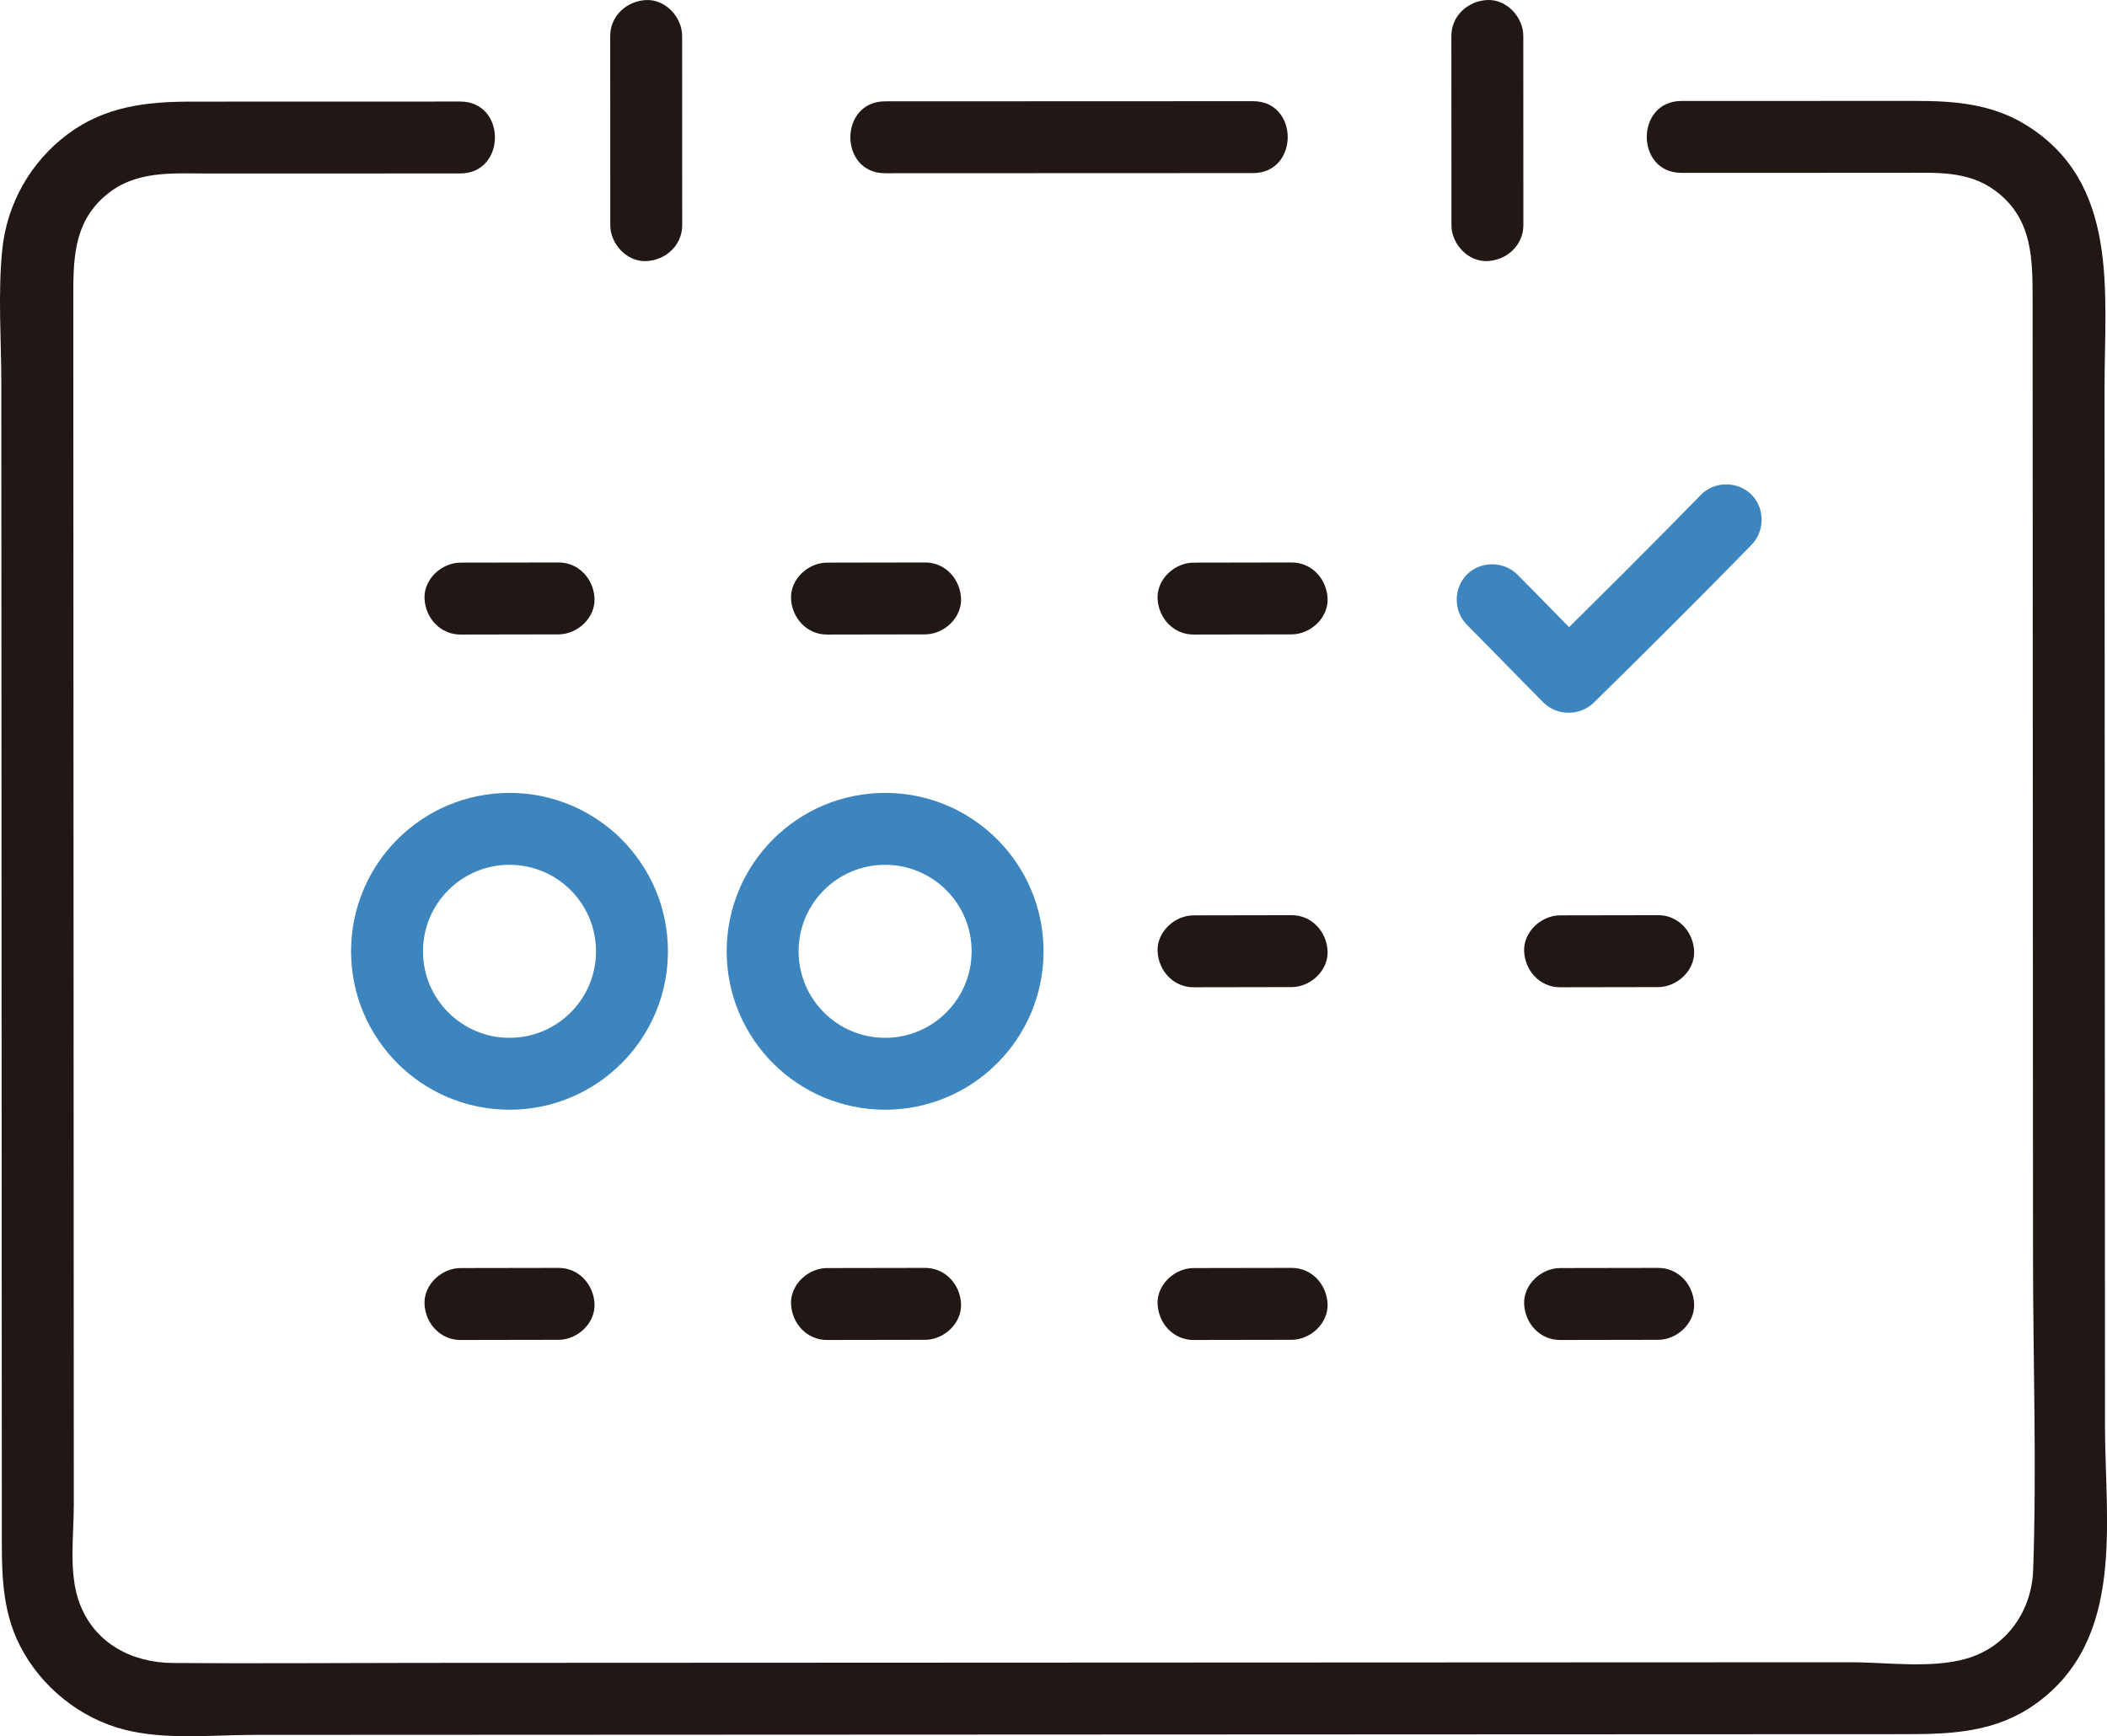
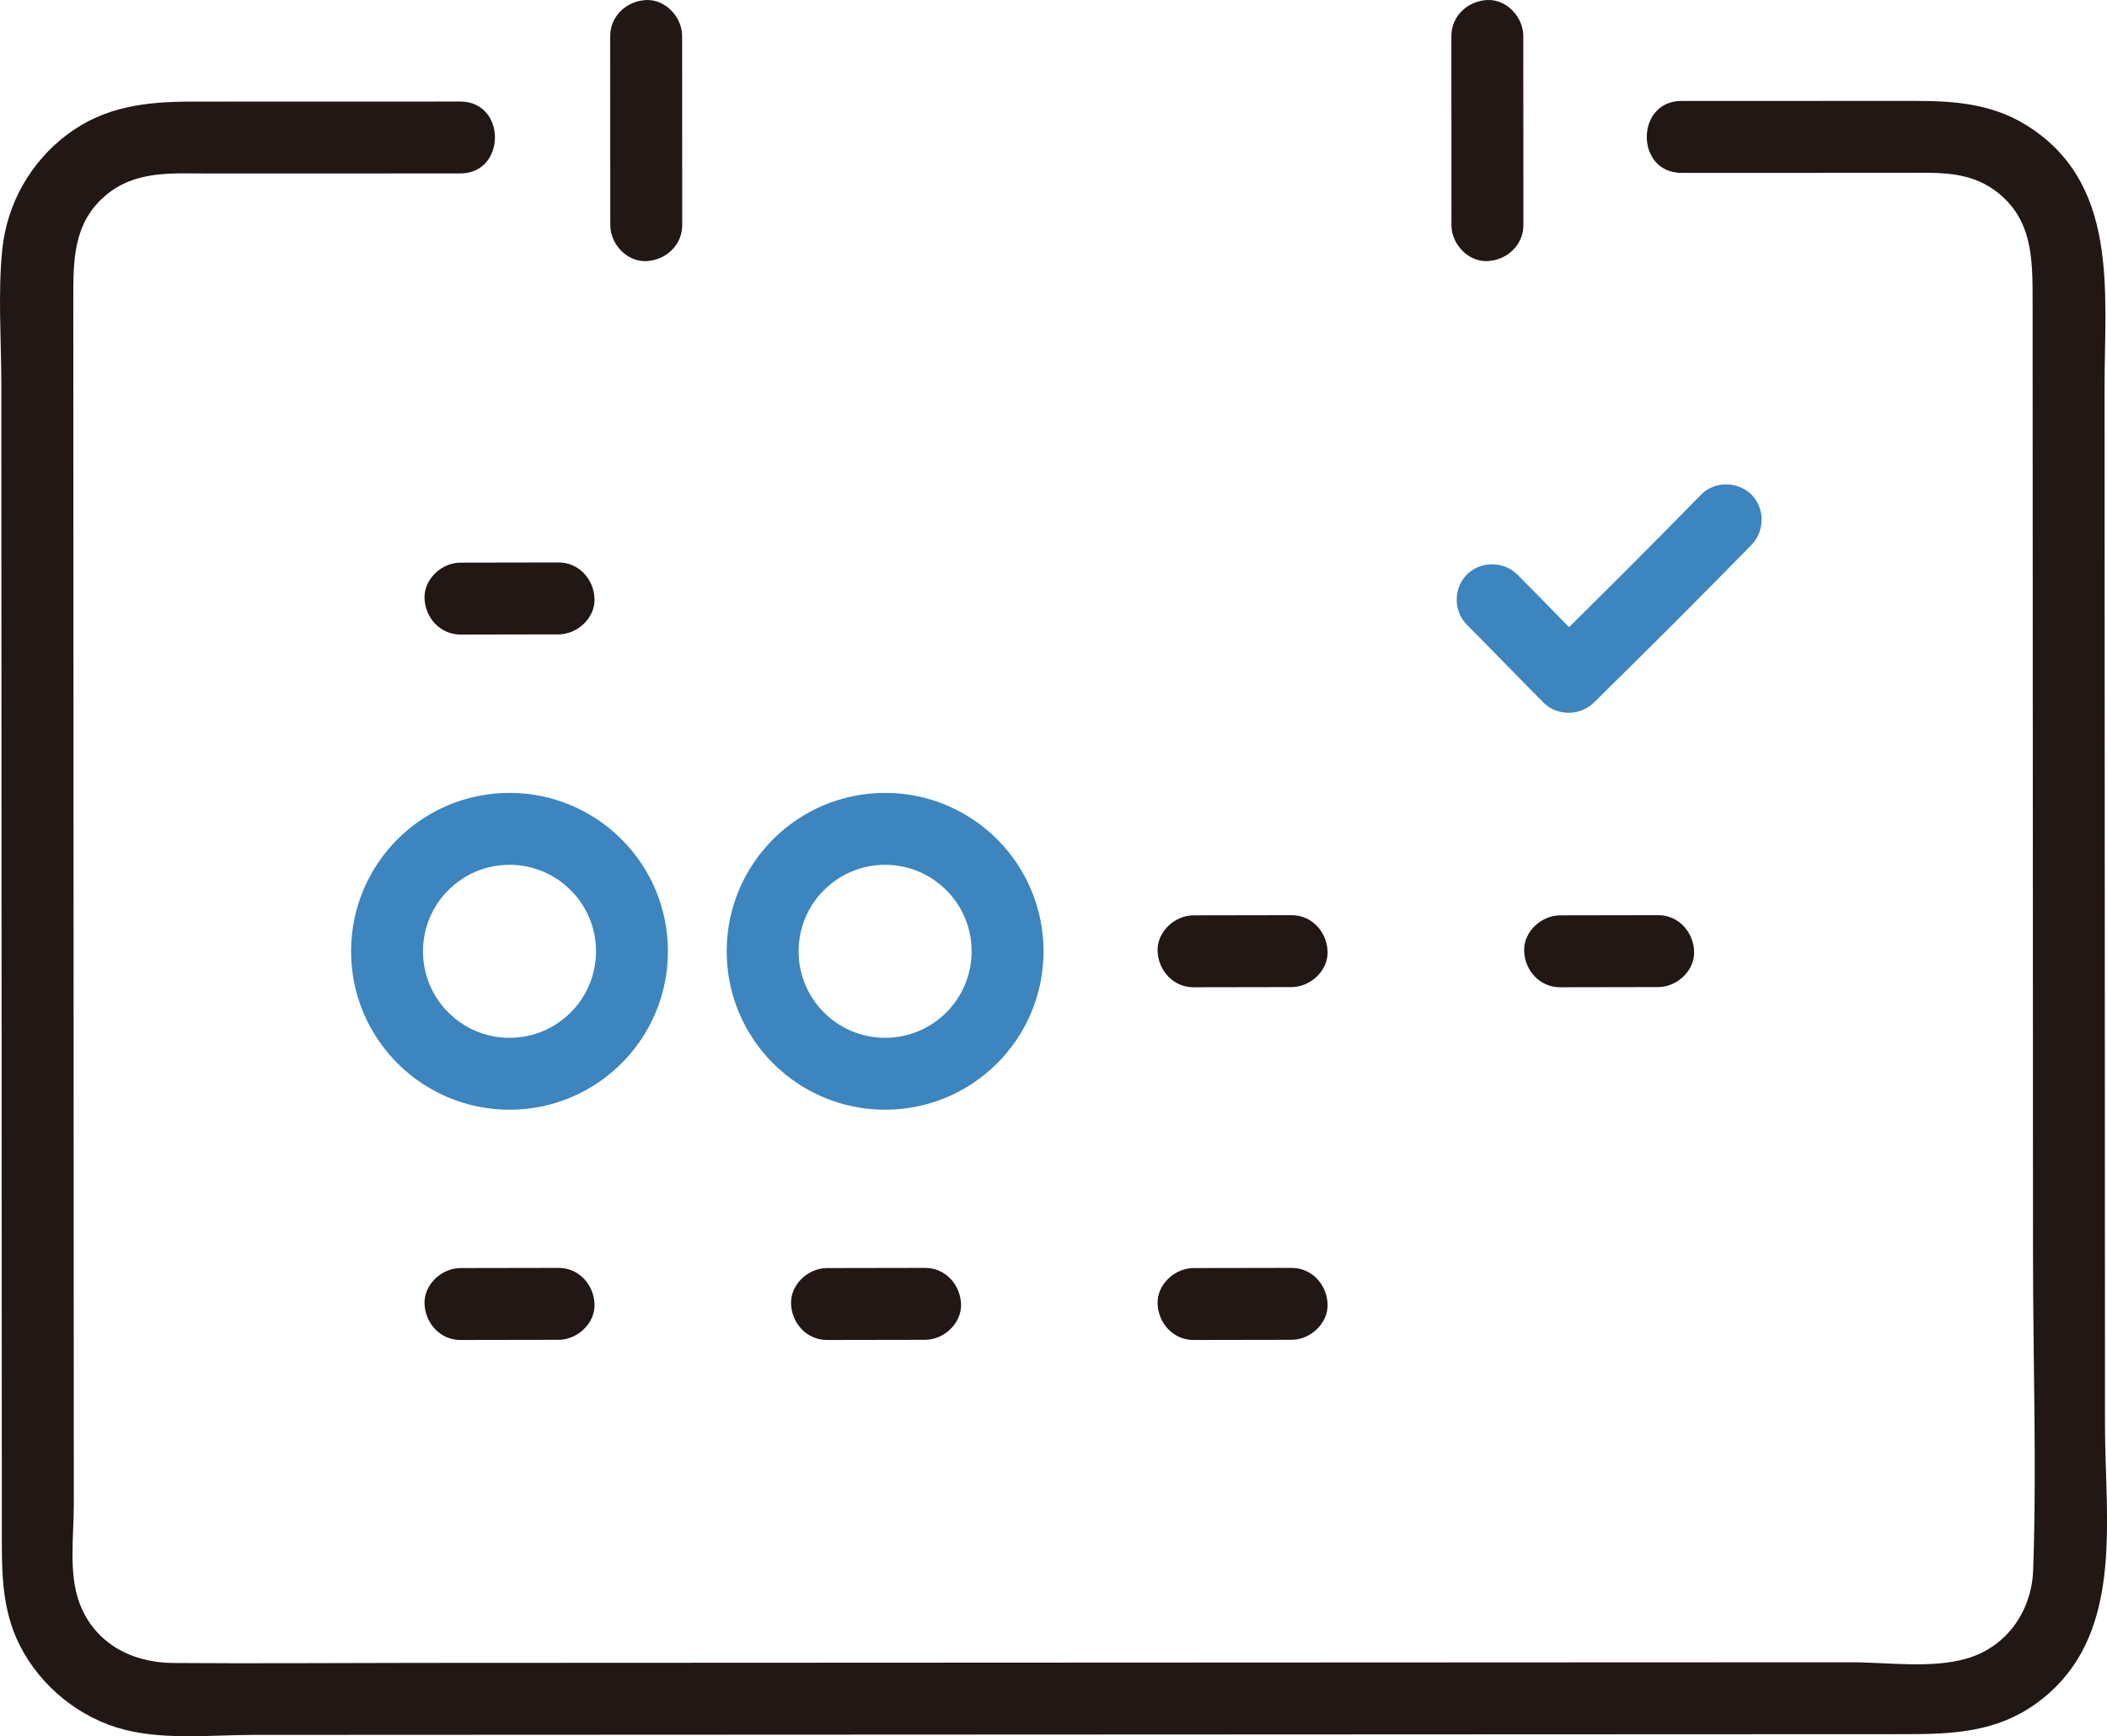
<svg xmlns="http://www.w3.org/2000/svg" id="_レイヤー_2" data-name="レイヤー 2" width="87.828" height="72.379" viewBox="0 0 87.828 72.379">
  <defs>
    <style>
      .cls-1 {
        fill: #211715;
      }

      .cls-2 {
        fill: none;
        stroke: #3c85be;
        stroke-miterlimit: 10;
        stroke-width: 2.998px;
      }

      .cls-3 {
        fill: #3c85be;
      }
    </style>
  </defs>
  <g id="section4ライターのステップのコピー">
    <g id="step01のコピー">
      <g>
        <g>
-           <path class="cls-1" d="M52.229,4.218c-5.111.002-10.223.004-15.334.006-1.929,0-1.932,2.999,0,2.998,5.111-.002,10.223-.004,15.334-.006,1.929,0,1.932-2.999,0-2.998h0Z" />
          <path class="cls-1" d="M23.283,23.448c-1.363.002-2.726.005-4.088.007-.784.001-1.535.688-1.499,1.499s.659,1.5,1.499,1.499c1.363-.002,2.726-.005,4.088-.007.784-.001,1.535-.688,1.499-1.499s-.659-1.501-1.499-1.499h0Z" />
-           <path class="cls-1" d="M38.561,23.448c-1.363.002-2.726.005-4.088.007-.784.001-1.535.688-1.499,1.499s.659,1.5,1.499,1.499c1.363-.002,2.726-.005,4.088-.007.784-.001,1.535-.688,1.499-1.499s-.659-1.501-1.499-1.499h0Z" />
-           <path class="cls-1" d="M53.84,23.448c-1.363.002-2.726.005-4.088.007-.784.001-1.535.688-1.499,1.499s.659,1.5,1.499,1.499c1.363-.002,2.726-.005,4.088-.007.784-.001,1.535-.688,1.499-1.499s-.659-1.501-1.499-1.499h0Z" />
          <path class="cls-1" d="M53.84,38.152c-1.363.002-2.726.005-4.088.007-.784.001-1.535.688-1.499,1.499s.659,1.5,1.499,1.499c1.363-.002,2.726-.005,4.088-.007.784-.001,1.535-.688,1.499-1.499s-.659-1.501-1.499-1.499h0Z" />
          <path class="cls-1" d="M69.119,38.152c-1.363.002-2.726.005-4.088.007-.784.001-1.535.688-1.499,1.499s.659,1.5,1.499,1.499c1.363-.002,2.726-.005,4.088-.007.784-.001,1.535-.688,1.499-1.499s-.659-1.501-1.499-1.499h0Z" />
          <path class="cls-1" d="M23.283,52.856c-1.363.002-2.726.005-4.088.007-.784.001-1.535.688-1.499,1.499s.659,1.5,1.499,1.499c1.363-.002,2.726-.005,4.088-.007.784-.001,1.535-.688,1.499-1.499s-.659-1.501-1.499-1.499h0Z" />
          <path class="cls-1" d="M38.561,52.856c-1.363.002-2.726.005-4.088.007-.784.001-1.535.688-1.499,1.499s.659,1.5,1.499,1.499c1.363-.002,2.726-.005,4.088-.007.784-.001,1.535-.688,1.499-1.499s-.659-1.501-1.499-1.499h0Z" />
          <path class="cls-1" d="M53.84,52.856c-1.363.002-2.726.005-4.088.007-.784.001-1.535.688-1.499,1.499s.659,1.5,1.499,1.499c1.363-.002,2.726-.005,4.088-.007.784-.001,1.535-.688,1.499-1.499s-.659-1.501-1.499-1.499h0Z" />
-           <path class="cls-1" d="M69.119,52.856c-1.363.002-2.726.005-4.088.007-.784.001-1.535.688-1.499,1.499s.659,1.5,1.499,1.499c1.363-.002,2.726-.005,4.088-.007.784-.001,1.535-.688,1.499-1.499s-.659-1.501-1.499-1.499h0Z" />
          <path class="cls-1" d="M19.179,4.233c-3.729.001-7.458.002-11.187.003-1.874,0-3.61.194-5.162,1.351S.289,8.484.094,10.409c-.185,1.834-.04,3.747-.039,5.59,0,1.924.002,3.847.002,5.771.002,4.295.004,8.59.006,12.885.004,8.104.007,16.208.011,24.312,0,1.58.001,3.16.002,4.74,0,1.701-.039,3.349.761,4.909.874,1.706,2.501,3.024,4.365,3.494,1.71.432,3.634.215,5.385.214,17.176-.007,34.352-.016,51.529-.023,4.02-.002,8.04-.003,12.061-.005,1.774,0,3.547-.001,5.321-.002,1.926,0,3.719-.096,5.347-1.257,3.76-2.68,2.901-7.569,2.899-11.599-.002-4.862-.004-9.724-.006-14.586-.004-9.569-.008-19.139-.012-28.708-.002-3.976.634-8.545-3.301-10.951-1.419-.867-2.968-.987-4.583-.986-1.75,0-3.5,0-5.25.001-1.5,0-3,0-4.5.001-1.929,0-1.932,2.999,0,2.998,3.097-.001,6.193-.001,9.29-.002,1.335,0,2.658-.097,3.795.75,1.566,1.166,1.549,2.855,1.55,4.623.004,8.689.008,17.378.011,26.067.002,4.61.004,9.221.006,13.831.002,4.316.157,8.663.006,12.975-.06,1.705-1.096,3.204-2.766,3.69-1.477.43-3.316.155-4.847.156-3.569.001-7.139.003-10.708.004-16.351.007-32.701.015-49.052.022-3.392.002-6.785.03-10.177.004-1.706-.013-3.255-.82-3.883-2.488-.467-1.239-.24-2.8-.241-4.104-.003-6.989-.006-13.978-.009-20.968-.004-7.985-.007-15.969-.01-23.954,0-1.753-.001-3.506-.002-5.259,0-1.654-.03-3.243,1.353-4.411,1.239-1.046,2.744-.91,4.257-.91,1.838,0,3.677,0,5.515-.001,1.668,0,3.335,0,5.003-.001,1.929,0,1.932-2.999,0-2.998h0Z" />
          <path class="cls-1" d="M60.499,1.5c.001,2.628.002,5.257.003,7.885,0,.784.689,1.535,1.499,1.499s1.499-.659,1.499-1.499c-.001-2.628-.002-5.257-.003-7.885,0-.784-.689-1.535-1.499-1.499s-1.499.659-1.499,1.499h0Z" />
          <path class="cls-1" d="M28.437,9.386c-.001-2.628-.002-5.257-.003-7.885,0-.784-.689-1.535-1.499-1.499s-1.499.659-1.499,1.499c.001,2.628.002,5.257.003,7.885,0,.784.689,1.535,1.499,1.499s1.499-.659,1.499-1.499h0Z" />
        </g>
        <path class="cls-3" d="M61.146,26.047c1.072,1.074,2.123,2.168,3.194,3.242.57.571,1.525.562,2.098,0,2.21-2.169,4.405-4.356,6.569-6.572.56-.573.571-1.526,0-2.097-.563-.563-1.536-.575-2.097,0-2.165,2.215-4.359,4.402-6.569,6.571h2.098c-1.072-1.074-2.122-2.169-3.194-3.242-.566-.567-1.531-.566-2.097,0-.569.569-.568,1.529,0,2.097h0Z" />
        <circle class="cls-2" cx="21.238" cy="39.658" r="5.105" />
        <circle class="cls-2" cx="36.895" cy="39.658" r="5.105" />
      </g>
    </g>
  </g>
</svg>